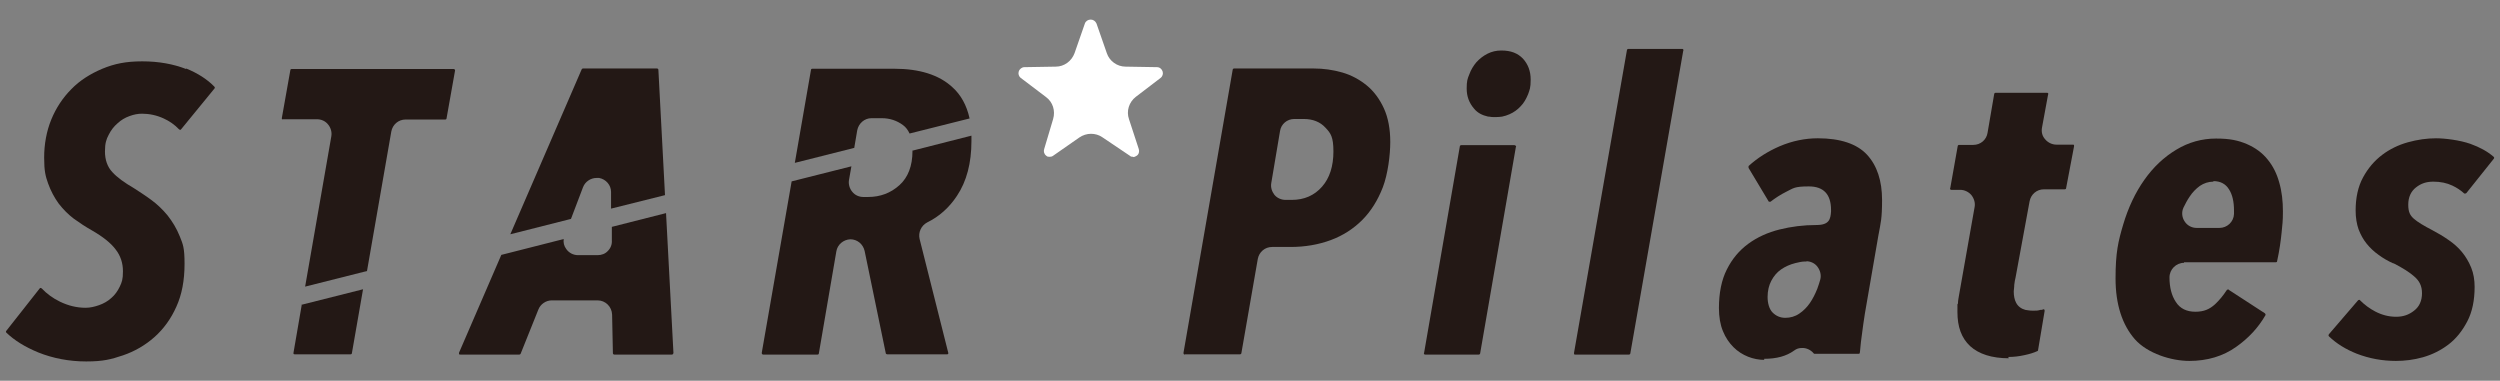
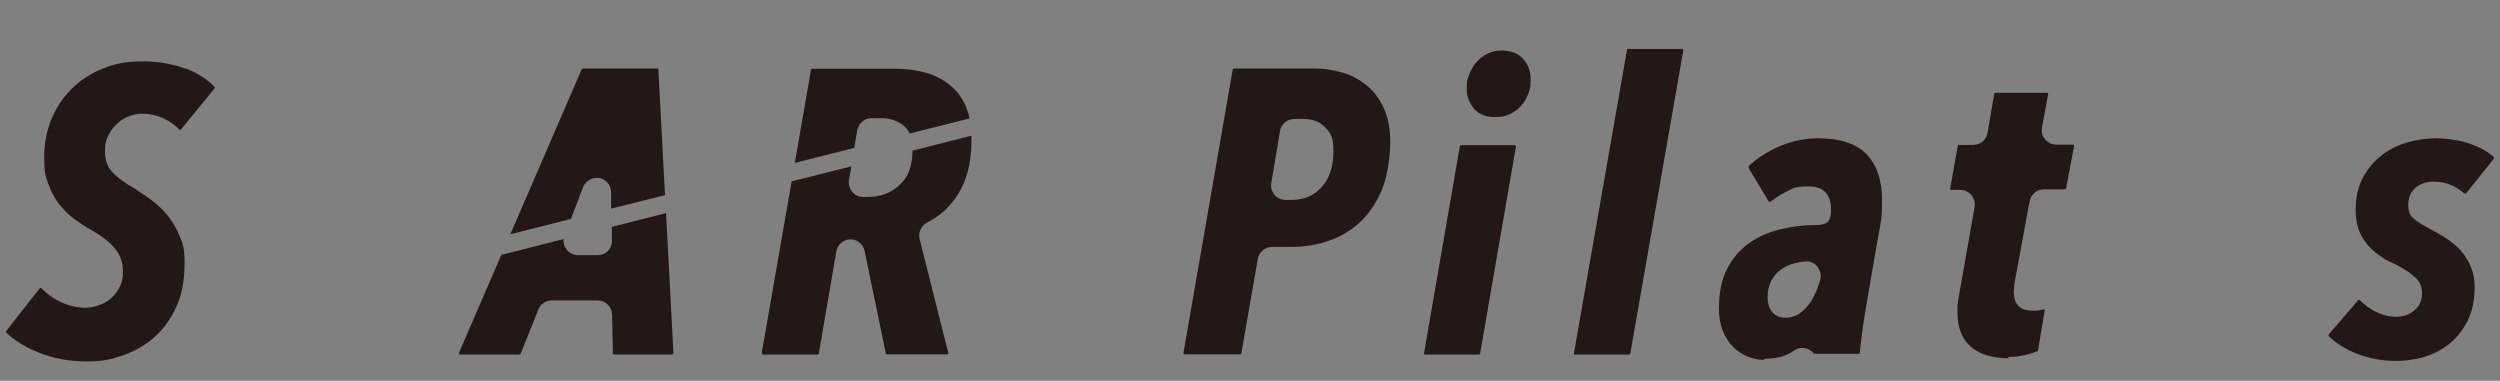
<svg xmlns="http://www.w3.org/2000/svg" version="1.1" viewBox="0 0 945.5 144">
  <rect x="0" y="0" width="945.5" height="144" fill="#808080" stroke="none" />
  <defs>
    <style>
      .cls-1 {
        fill: #231815;
      }

      .cls-2 {
        fill: #fff;
      }
    </style>
  </defs>
  <g>
    <g id="_レイヤー_1" data-name="レイヤー_1">
      <g id="_レイヤー_1-2" data-name="_レイヤー_1">
        <g>
          <g>
            <path class="cls-1" d="M448.1,134.1c-.2,0-.3,0-.4-.2-.1-.1-.1-.3-.1-.5l18.6-107c0-.3.3-.5.5-.5h30.2c3.6,0,7.2.5,10.7,1.5s6.6,2.7,9.3,4.9,4.9,5.2,6.5,8.7,2.4,7.8,2.4,12.7-.9,12.1-2.8,17.1c-1.9,4.9-4.5,9.1-7.8,12.4s-7.3,5.9-11.9,7.6-9.7,2.6-15.2,2.6h-7c-2.7,0-4.9,1.9-5.4,4.5l-6.2,35.6c0,.3-.3.5-.5.5h-20.9ZM489.5,45c-2.7,0-5,1.9-5.4,4.6l-3.3,19.6c-.3,1.6.2,3.2,1.2,4.5,1,1.2,2.6,1.9,4.2,1.9h2.3c4.8,0,8.6-1.7,11.5-5s4.3-7.8,4.3-13.3-1-6.9-3-9c-2-2.2-4.8-3.3-8.2-3.3h-3.7.1Z" />
            <path class="cls-1" d="M572.9,55c.2,0,.3,0,.4.2,0,0,.2.3,0,.4l-13.5,78c0,.3-.3.5-.5.5h-20.3c-.2,0-.3,0-.4-.2,0-.1-.2-.3,0-.5l13.5-78c0-.3.3-.5.5-.5h20.3ZM562.8,44.1c-2.2-.5-4-1.4-5.3-3-1.9-2.2-2.8-4.7-2.8-7.6s.3-3.7,1-5.4c.6-1.7,1.6-3.3,2.7-4.6,1.2-1.3,2.6-2.4,4.2-3.2,1.6-.8,3.3-1.2,5.2-1.2,3.6,0,6.2,1,8.2,3.1,1.9,2.1,2.9,4.7,2.9,7.9s-.4,3.9-1,5.6c-.7,1.7-1.6,3.3-2.8,4.5-1.2,1.3-2.6,2.3-4.2,3-.9.4-1.8.7-2.8.9-1.1.2-3.9.3-5,0h-.3Z" />
            <path class="cls-1" d="M595.7,134.1c-.2,0-.3,0-.4-.2,0-.1,0-.3,0-.5l20-114.4c0-.3.3-.5.5-.5h20.4c.2,0,.3,0,.4.2,0,.1.2.3,0,.5l-20,114.4c0,.3-.3.5-.5.5h-20.4Z" />
            <path class="cls-1" d="M667.3,136.1c-2.1,0-4.2-.4-6.2-1.2s-3.9-2-5.5-3.6-3-3.6-4-6.1c-1-2.4-1.5-5.4-1.5-8.7,0-5.7,1-10.7,3-14.6,2-4,4.7-7.2,8.1-9.7,3.4-2.5,7.4-4.3,11.8-5.4,4.4-1.1,9.1-1.7,14-1.7s5.3-2.3,5.5-5.1v-.6c0-5.9-2.8-8.9-8.4-8.9s-5.8.7-8.5,2c-2.2,1.1-4.2,2.4-6,3.8,0,0-.2,0-.3,0-.2,0-.4,0-.5-.3l-7.5-12.5c0-.2,0-.5,0-.7,3.4-3.1,7.4-5.6,11.8-7.5,4.7-2,9.6-3,14.4-3,8.5,0,14.8,2.1,18.6,6.2,3.8,4.1,5.7,9.9,5.7,17.1s-.5,8.6-1.4,13.5l-5.1,29.5c-.2,1.1-.4,2.5-.6,4l-.6,4.5c-.2,1.5-.4,2.9-.5,4.3,0,.8-.2,1.4-.2,1.9s-.3.5-.5.5h-16.6c-.2,0-.3,0-.4-.2-1.1-1.3-2.7-2-4.2-2s-2.2.3-3.2,1c-2.9,2.1-6.6,3.1-11.3,3.1v.3ZM683.2,98.9h-.5c-1.2,0-2.5.3-3.7.6-2,.5-3.8,1.3-5.4,2.4-1.6,1.1-2.8,2.6-3.7,4.3-.9,1.7-1.4,3.8-1.4,6.1s.6,4.6,1.9,5.9c1.3,1.3,2.9,2,4.8,2s3.7-.5,5.3-1.6c1.5-1,2.9-2.4,4-4s2-3.4,2.8-5.4c.4-1.1.8-2.3,1.1-3.4.5-1.7,0-3.6-1.1-5-1-1.3-2.6-2-4.2-2h.1Z" />
            <path class="cls-1" d="M759.8,135.5c-6.5,0-11.4-1.6-14.7-4.6-3.3-3.1-4.8-7.3-4.8-12.9s0-2,.2-3.2c0-1.2.3-2.4.5-3.7l5.8-32.8c.3-1.6-.2-3.2-1.2-4.5-1-1.2-2.6-2-4.2-2h-3.4c-.2,0-.3,0-.4-.2,0,0-.2-.3,0-.5l2.8-15.8c0-.3.3-.5.5-.5h5.4c2.7,0,5-1.9,5.4-4.6l2.5-14.6c0-.3.3-.5.5-.5h19.5c.2,0,.3,0,.4.2,0,0,.2.3,0,.4l-2.3,12.5c-.3,1.6,0,3.2,1.2,4.5,1,1.2,2.6,2,4.2,2h6.3c.2,0,.3,0,.4.2,0,0,0,.3,0,.5l-3,15.8c0,.3-.3.4-.5.4h-7.9c-2.7,0-4.9,1.9-5.4,4.5l-5.3,28.8c-.2.8-.4,1.8-.5,2.8,0,1.1-.2,1.9-.2,2.5,0,1.7.3,3.2.9,4.3.7,1.4,2,2.3,3.5,2.7.4,0,1.3.3,2.8.3s1.8,0,2.9-.3c.4,0,.7,0,1-.2h0c.2,0,.3,0,.4,0,0,0,.2.3.2.5l-2.5,14.9c0,.2,0,.3-.3.4-1.3.6-2.9,1.1-4.8,1.5-2.2.5-4.2.7-6.1.7v.4Z" />
-             <path class="cls-1" d="M826,99.4c-3,0-5.5,2.5-5.5,5.5h0c0,3.8.8,6.9,2.4,9.3,1.6,2.5,4.1,3.7,7.4,3.7s5.4-1,7.4-2.8c1.7-1.6,3.1-3.3,4.4-5.3,0,0,0,0,.2-.2,0,0,.2,0,.3-.2,0,0,.2,0,.3.2l13.7,8.9c.2.2.3.5.2.7-2.7,4.7-6.4,8.7-11.1,12-4.9,3.5-10.9,5.3-17.7,5.3s-15.8-2.8-20.6-8.2c-4.8-5.5-7.3-13.2-7.3-23s1-14,2.9-20.4,4.6-12.1,8-16.9c3.4-4.8,7.4-8.6,12.1-11.4,4.6-2.8,9.7-4.2,15-4.2s8.4.7,11.7,2.1c3.2,1.4,5.8,3.3,7.8,5.8,2,2.4,3.5,5.4,4.4,8.7,1,3.4,1.4,7.1,1.4,11s-.2,4.7-.5,8c-.3,3-.8,6.7-1.7,10.8,0,.3-.3.4-.5.4h-34.7v.2ZM837.1,68.7c-1.9,0-3.6.6-5.1,1.6-1.5,1.1-2.8,2.4-3.9,4.1-.9,1.3-1.6,2.7-2.3,4.1-.8,1.7-.6,3.7.4,5.2,1,1.6,2.7,2.5,4.6,2.5h8.6c2.9,0,5.4-2.3,5.5-5.3v-1.2c0-3.4-.6-6.1-1.9-8.1-1.3-2.1-3.3-3.1-5.9-3.1v.2Z" />
            <path class="cls-1" d="M906.2,136.5c-5.2,0-10.1-.9-14.8-2.7-4.3-1.7-7.8-3.9-10.6-6.6-.2-.2-.2-.5,0-.8l11-12.8c0,0,.2-.2.4-.2h0c.2,0,.3,0,.4.2,1.7,1.7,3.6,3.1,5.7,4.2,2.5,1.3,5.1,2,7.9,2s4.9-.8,6.8-2.3c2-1.5,3-3.8,3-6.6s-1-4.7-3-6.4c-1.8-1.6-4.4-3.2-7.7-4.9h-.2c-2-.9-3.9-2-5.5-3.2-1.7-1.2-3.2-2.6-4.5-4.2s-2.3-3.4-3.1-5.5c-.7-2-1.1-4.4-1.1-7.1,0-4.8.9-9,2.8-12.5,1.9-3.5,4.3-6.3,7.2-8.5s6.2-3.8,9.8-4.8,7.2-1.5,10.6-1.5,9,.7,13,2.1c3.6,1.3,6.5,2.9,8.8,4.9.2.2.3.5,0,.8l-10.3,12.9c0,0-.2.2-.4.2h0c-.2,0-.3,0-.4,0-1.3-1.2-2.8-2.2-4.5-3-2.1-1-4.5-1.5-7.2-1.5s-4.7.7-6.6,2.2c-1.9,1.5-2.9,3.7-2.9,6.5s.7,4.1,2.2,5.4c1.4,1.2,3.7,2.6,7,4.3,2.1,1.1,4.1,2.3,6.1,3.7,1.9,1.3,3.6,2.8,5,4.5s2.6,3.7,3.5,5.9c.9,2.2,1.3,4.7,1.3,7.3,0,5.1-.9,9.5-2.8,13.1-1.9,3.6-4.2,6.5-7.1,8.7-2.9,2.2-6.1,3.8-9.6,4.8s-7,1.4-10.3,1.4h0Z" />
          </g>
-           <path class="cls-2" d="M428.6,59.3c-.5,0-.9,0-1.3-.4l-10.4-7c-1.3-.9-2.8-1.3-4.3-1.3s-3.1.5-4.4,1.4l-9.9,6.9c-.4.3-.8.4-1.3.4s-.9,0-1.3-.4c-.8-.6-1.1-1.6-.8-2.5l3.4-11.4c.9-3.1-.1-6.4-2.7-8.3l-9.5-7.2c-.8-.6-1.1-1.6-.8-2.5.3-.9,1.2-1.6,2.1-1.6l11.9-.2c3.2,0,6-2.1,7.1-5.1l3.9-11.2c.3-.9,1.2-1.5,2.2-1.5s1.8.6,2.2,1.5l3.9,11.2c1,3,3.9,5.1,7.1,5.1l11.9.2c1,0,1.8.7,2.1,1.6.3.9,0,1.9-.8,2.5l-9.3,7.1c-2.6,2-3.7,5.4-2.6,8.5l3.7,11.3c.3.9,0,2-.8,2.5-.4.3-.9.5-1.4.5h0Z" />
          <g>
            <path class="cls-1" d="M70.4,26.1c-4.9-1.9-10.4-2.9-16.6-2.9s-10.5.9-15.1,2.8c-4.5,1.9-8.5,4.4-11.7,7.7-3.2,3.2-5.8,7.1-7.6,11.5-1.8,4.4-2.7,9.3-2.7,14.4s.5,7,1.5,9.8,2.4,5.4,4,7.6c1.7,2.2,3.6,4.1,5.7,5.7,2.2,1.6,4.5,3.1,6.8,4.4,4.2,2.4,7.2,4.8,9,7.2,1.9,2.4,2.8,5.2,2.8,8.3s-.4,4.1-1.2,5.8c-.8,1.7-1.9,3.2-3.2,4.3-1.3,1.2-2.9,2.1-4.6,2.7-1.7.6-3.4,1-5.1,1-3.4,0-6.6-.8-9.7-2.3-2.7-1.3-5-3-6.9-5,0,0-.3-.2-.4-.2h0c-.2,0-.3,0-.4.2l-12.6,16c-.2.2-.2.5,0,.7,3,2.9,7,5.4,12.1,7.5,5.5,2.2,11.6,3.4,18.1,3.4s9.4-.8,13.9-2.3c4.4-1.5,8.4-3.8,11.9-6.9s6.3-7,8.3-11.5c2.1-4.6,3.1-10,3.1-16.2s-.6-7.4-1.8-10.4c-1.2-3-2.8-5.6-4.6-7.9-1.9-2.3-4-4.3-6.2-5.9-2.3-1.7-4.5-3.1-6.5-4.4-3.6-2.1-6.4-4.1-8.2-6.1-1.9-2-2.8-4.7-2.8-7.8s.5-4.6,1.4-6.3c.9-1.8,2-3.2,3.4-4.4,1.3-1.2,2.8-2.1,4.5-2.7,1.6-.6,3.2-.9,4.7-.9,2.8,0,5.6.6,8.2,1.8,2.2,1,4.2,2.4,5.8,4.1,0,0,.3.2.4.2h0c.2,0,.3,0,.4-.2l12.6-15.4c.2-.2.2-.5,0-.7-2.7-2.8-6.3-5.1-10.7-6.9v.2Z" />
-             <path class="cls-1" d="M107,45.1h12.9c1.6,0,3.2.7,4.2,2,1,1.2,1.5,2.9,1.2,4.5l-9.9,56.8,23.4-5.9,9.2-52.8c.5-2.6,2.7-4.5,5.4-4.5h15c.3,0,.5-.2.5-.5l3.2-18c0-.2,0-.3-.1-.4s-.3-.2-.4-.2h-61.3c-.3,0-.5.2-.5.5l-3.2,18c0,.2,0,.3,0,.4,0,0,.3.2.4.2h0Z" />
            <path class="cls-1" d="M215.9,82.9l4.6-12.1c.8-2.1,2.9-3.5,5.1-3.5s.6,0,1,0c2.6.5,4.5,2.7,4.5,5.3v6.3c.1,0,20.4-5.1,20.4-5.1l-2.5-47.4c0-.3-.3-.5-.5-.5h-28c-.2,0-.4.1-.5.3l-27,62.4,22.9-5.8h0Z" />
            <path class="cls-1" d="M323.1,55.8l1.1-6.5c.5-2.6,2.7-4.6,5.4-4.6h3.9c3,0,5.7.9,8,2.6,1.1.8,1.9,1.9,2.5,3.2l22.7-5.7c-1.1-5-3.3-9-6.6-11.9-5-4.6-12.4-6.9-21.8-6.9h-31.1c-.3,0-.5.2-.5.5l-6.1,35.1,22.6-5.7h-.1Z" />
            <path class="cls-1" d="M345.1,57.1c0,5.7-1.7,10-4.9,12.9-3.3,3-7.3,4.5-11.9,4.5h-1.8c-1.6,0-3.2-.7-4.2-2-1-1.2-1.5-2.9-1.2-4.5l.9-5.1-22.6,5.7-11.3,64.8c0,.2,0,.3.1.5.1.1.3.2.4.2h20.6c.3,0,.5-.2.5-.5l6.6-38.5c.4-2.6,2.7-4.5,5.3-4.6h0c2.6,0,4.8,1.8,5.4,4.4l8,38.7c0,.2.3.4.5.4h22.7c.2,0,.3,0,.4-.2.1-.1.1-.3,0-.5l-10.8-42.9c-.6-2.5.6-5.1,2.9-6.3,4.5-2.2,8.3-5.6,11.2-10,3.7-5.5,5.5-12.5,5.5-20.7s0-1.4,0-2.1l-22.4,5.7h0Z" />
            <path class="cls-1" d="M231.4,85.8v5.1c.1,1.5-.4,2.9-1.5,4-1,1.1-2.4,1.6-3.9,1.6h-7.4c-1.8,0-3.5-.9-4.5-2.4-.8-1.1-1.1-2.4-.9-3.7l-23.6,6-16,37v.5c.1.2.3.2.5.2h22.3c.2,0,.4-.1.5-.3l6.7-16.7c.8-2.1,2.9-3.5,5.1-3.5h17.3c3,0,5.4,2.4,5.5,5.4l.3,14.6c0,.3.3.5.5.5h21.8c.1,0,.3,0,.4-.2.1-.1.2-.3.2-.4l-2.8-52.9-20.5,5.2h0Z" />
-             <path class="cls-1" d="M114.1,115.4l-3.1,18c0,.2,0,.3,0,.4,0,.1.3.2.4.2h21.2c.3,0,.5-.2.5-.5l4.2-24.1-23.4,5.9h.1Z" />
          </g>
        </g>
      </g>
    </g>
  </g>
</svg>